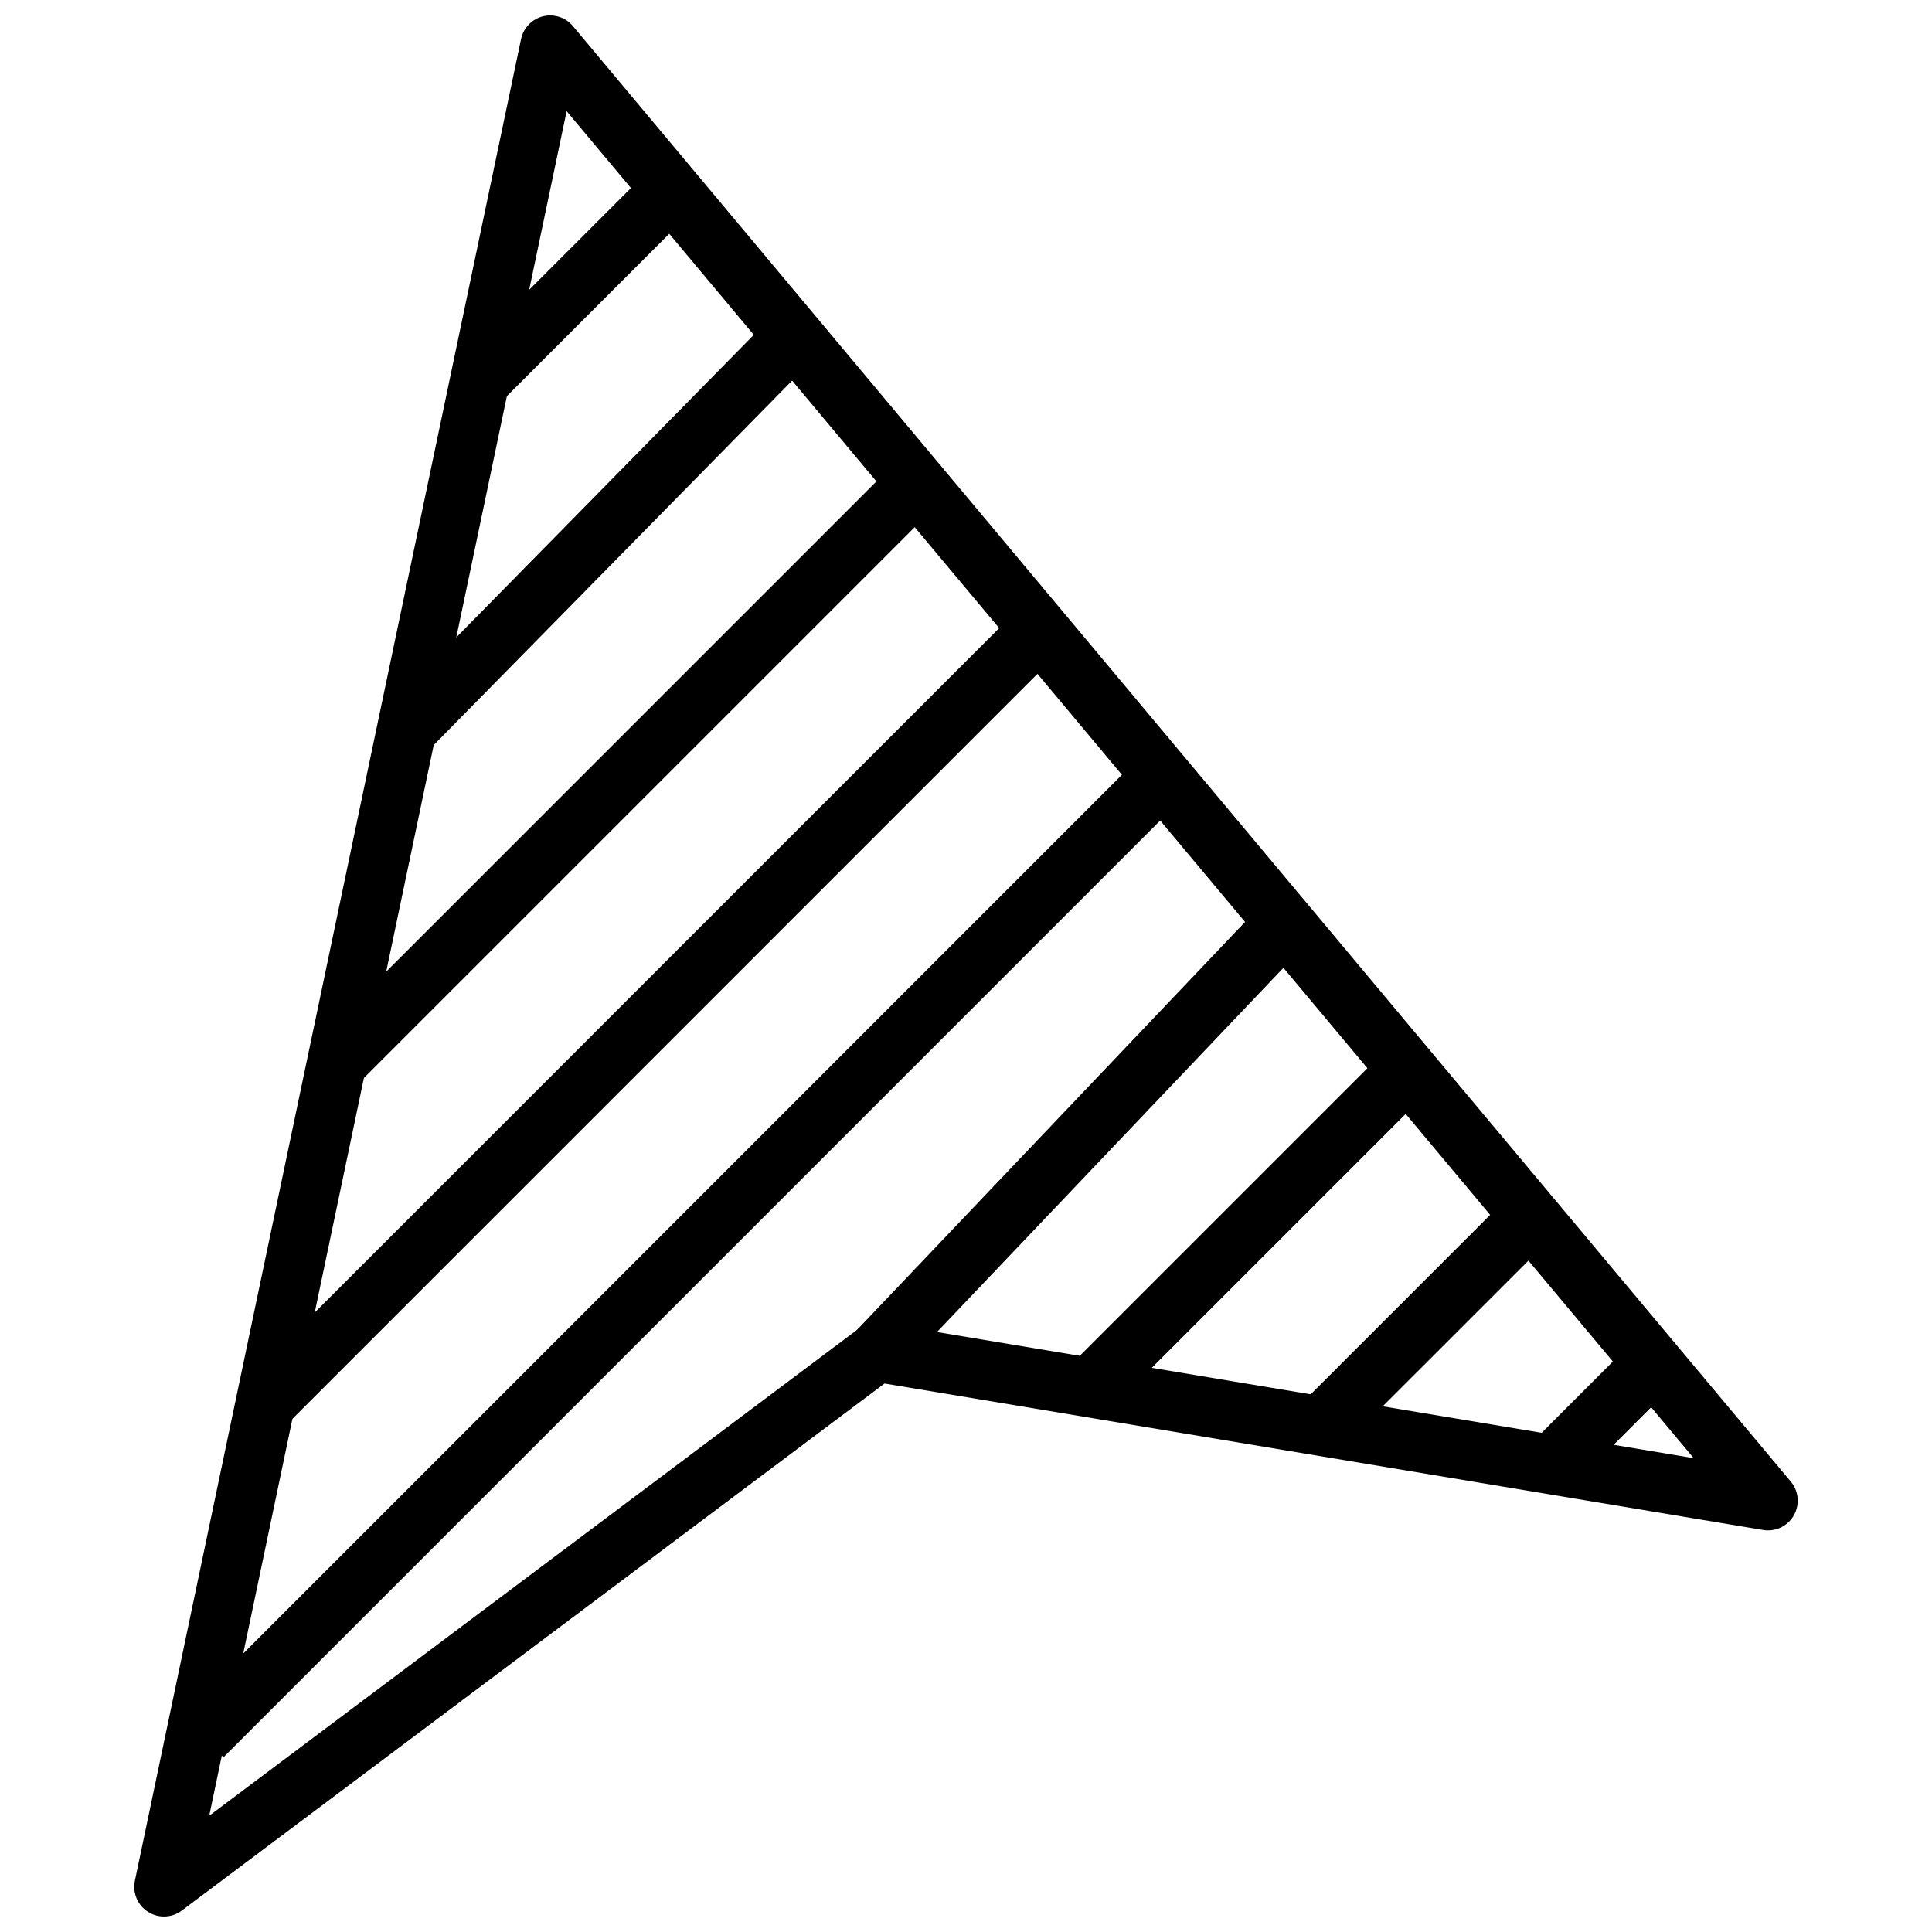
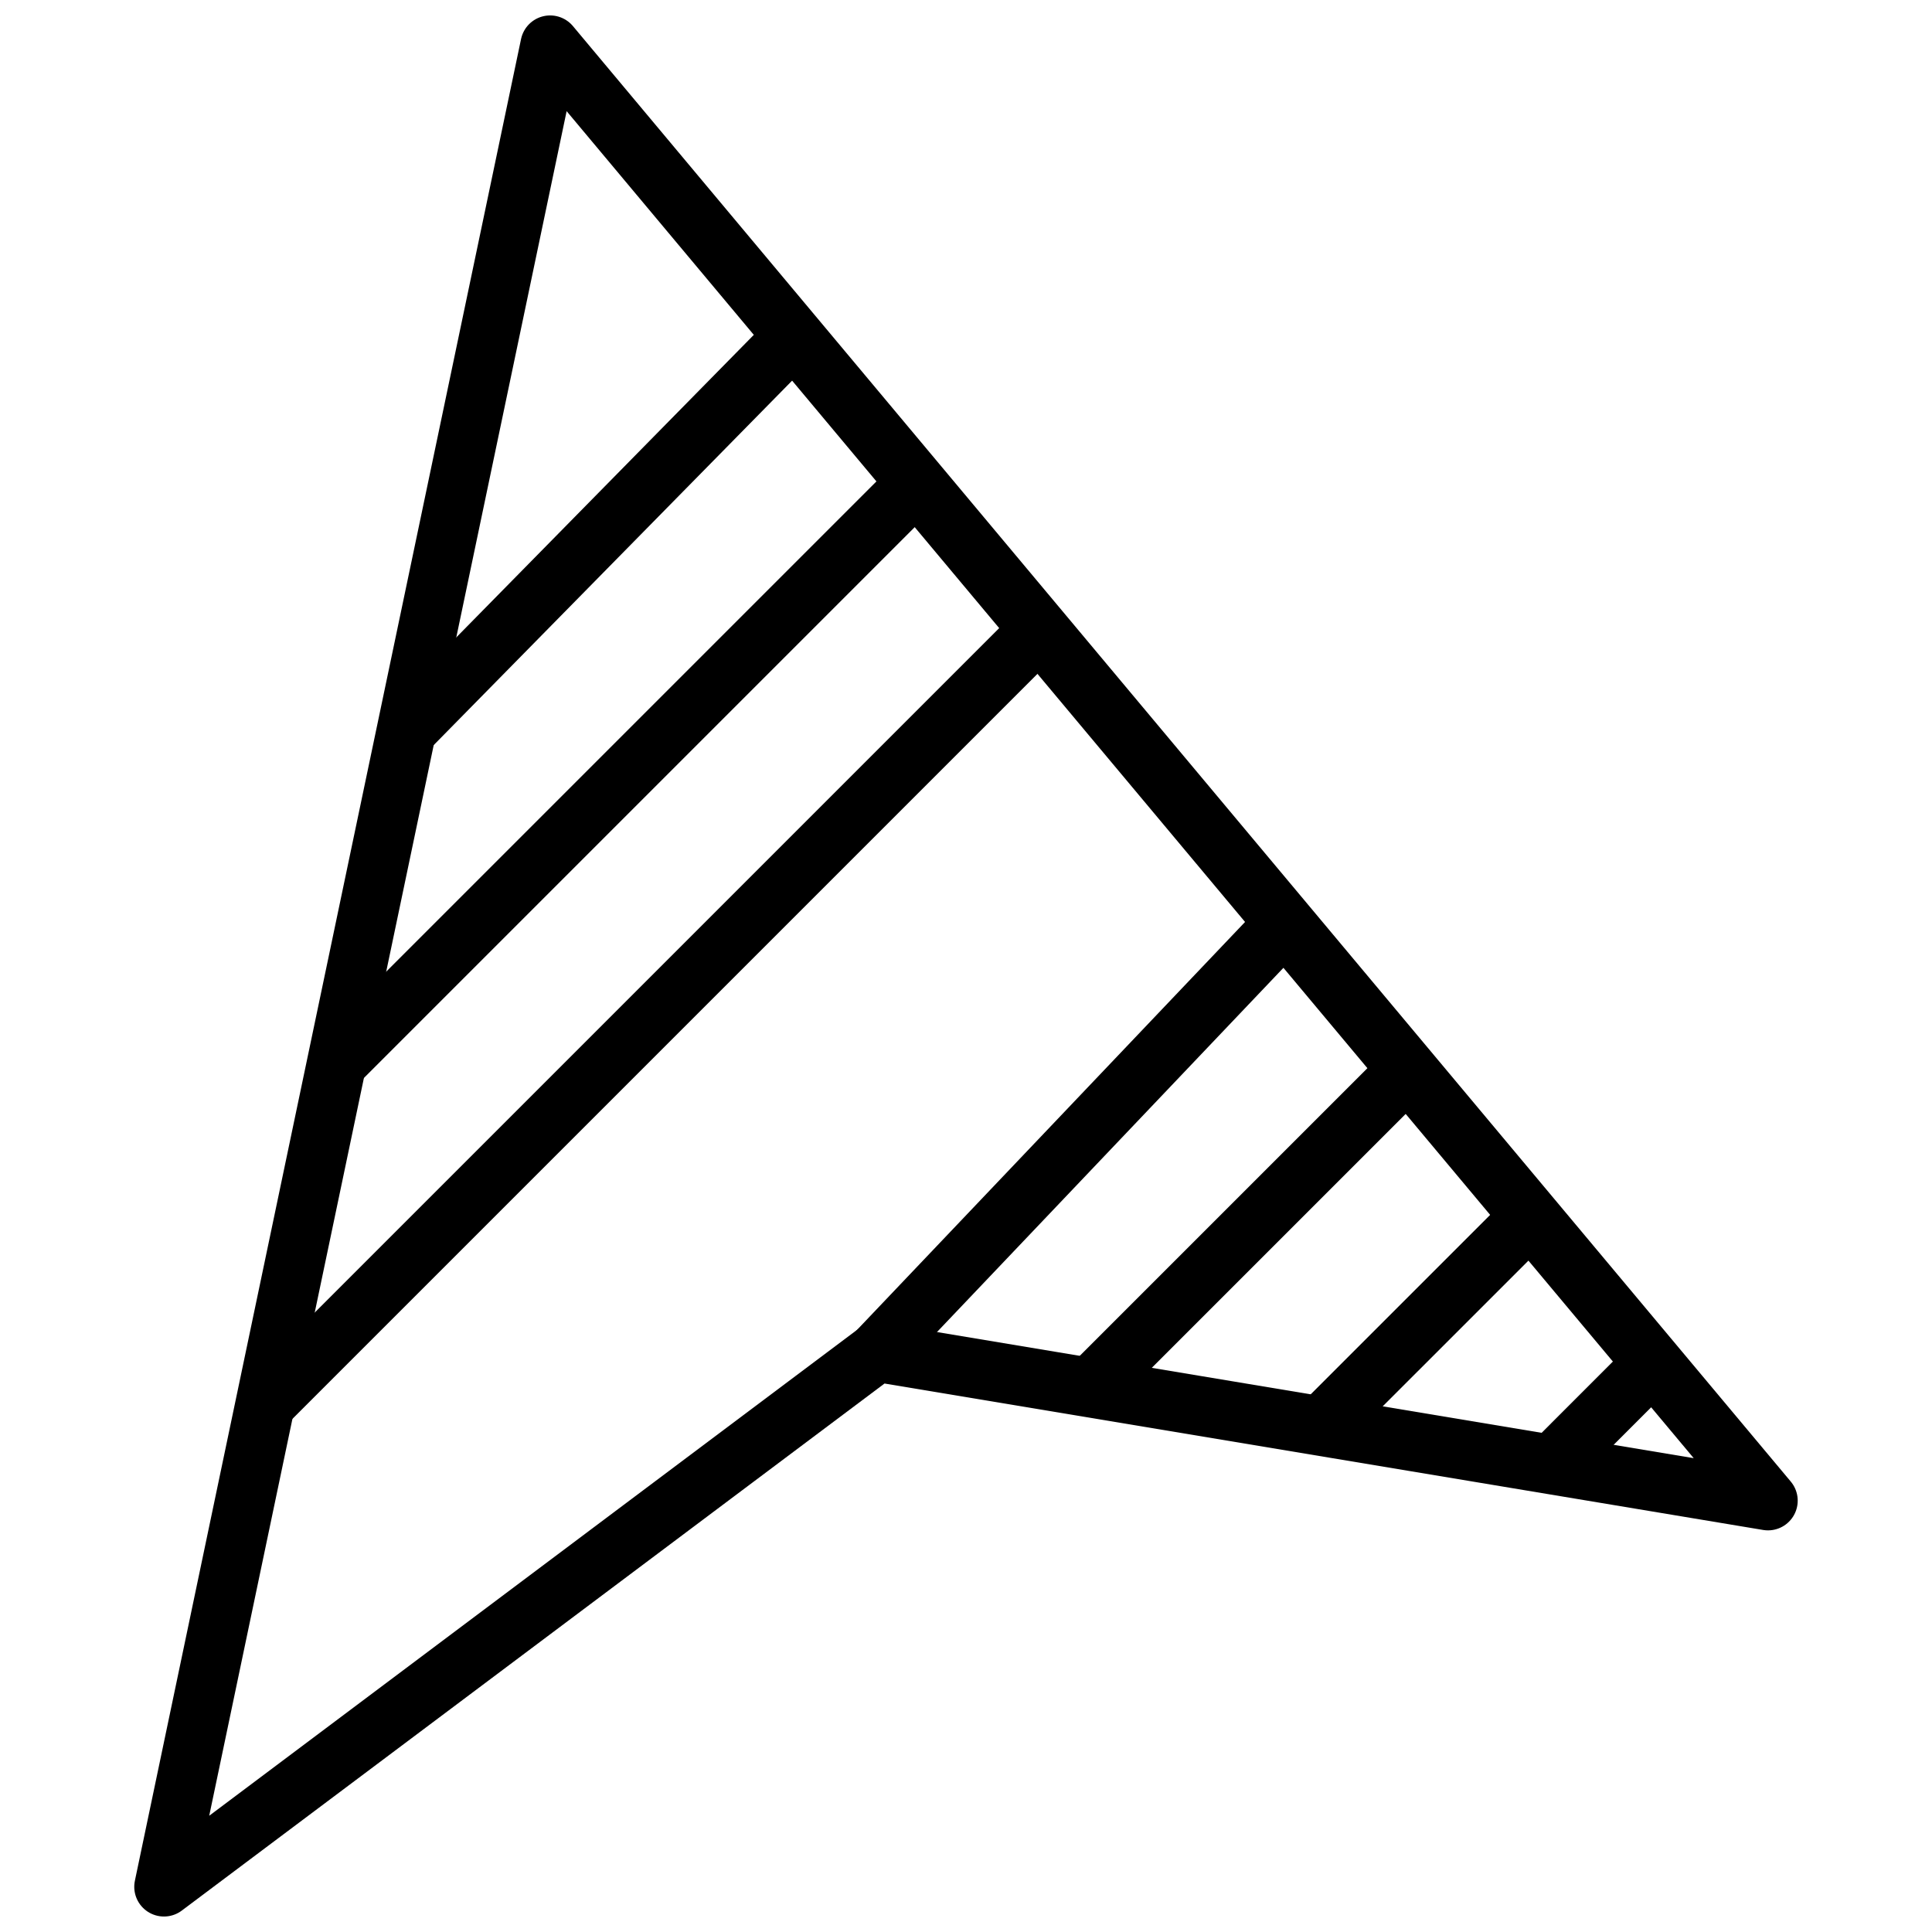
<svg xmlns="http://www.w3.org/2000/svg" width="800px" height="800px" version="1.1" viewBox="144 144 512 512">
  <defs>
    <clipPath id="j">
      <path d="m179 148.09h442v503.81h-442z" />
    </clipPath>
    <clipPath id="h">
-       <path d="m148.09 148.09h395.91v319.91h-395.91z" />
-     </clipPath>
+       </clipPath>
    <clipPath id="g">
      <path d="m148.09 148.09h428.91v412.91h-428.91z" />
    </clipPath>
    <clipPath id="f">
      <path d="m148.09 148.09h460.91v499.91h-460.91z" />
    </clipPath>
    <clipPath id="e">
      <path d="m148.09 148.09h493.91v503.81h-493.91z" />
    </clipPath>
    <clipPath id="d">
-       <path d="m148.09 148.09h503.81v503.81h-503.81z" />
-     </clipPath>
+       </clipPath>
    <clipPath id="c">
      <path d="m153 166h498.9v485.9h-498.9z" />
    </clipPath>
    <clipPath id="b">
      <path d="m211 205h440.9v446.9h-440.9z" />
    </clipPath>
    <clipPath id="a">
      <path d="m272 244h379.9v407.9h-379.9z" />
    </clipPath>
    <clipPath id="i">
      <path d="m333 283h318.9v368.9h-318.9z" />
    </clipPath>
  </defs>
  <g>
    <g clip-path="url(#j)">
      <path transform="matrix(7.872 0 0 7.872 179.58 148.09)" d="m14 1-13 62 24-18 30 5zm0 0" fill="none" stroke="#000000" stroke-linecap="round" stroke-linejoin="round" stroke-miterlimit="10" stroke-width="2" />
    </g>
    <g clip-path="url(#h)">
      <path transform="matrix(7.872 0 0 7.872 179.58 148.09)" d="m11.627 12.319 6.33-6.33" fill="none" stroke="#000000" stroke-miterlimit="10" stroke-width="2" />
    </g>
    <g clip-path="url(#g)">
      <path transform="matrix(7.872 0 0 7.872 179.58 148.09)" d="m9.162 24.072 12.935-13.153" fill="none" stroke="#000000" stroke-miterlimit="10" stroke-width="2" />
    </g>
    <g clip-path="url(#f)">
      <path transform="matrix(7.872 0 0 7.872 179.58 148.09)" d="m6.874 35.213 19.364-19.364" fill="none" stroke="#000000" stroke-miterlimit="10" stroke-width="2" />
    </g>
    <g clip-path="url(#e)">
      <path transform="matrix(7.872 0 0 7.872 179.58 148.09)" d="m4.585 46.572 25.794-25.793" fill="none" stroke="#000000" stroke-miterlimit="10" stroke-width="2" />
    </g>
    <g clip-path="url(#d)">
      <path transform="matrix(7.872 0 0 7.872 179.58 148.09)" d="m2.297 57.931 32.223-32.223" fill="none" stroke="#000000" stroke-miterlimit="10" stroke-width="2" />
    </g>
    <g clip-path="url(#c)">
      <path transform="matrix(7.872 0 0 7.872 179.58 148.09)" d="m25 45 13.661-14.362" fill="none" stroke="#000000" stroke-miterlimit="10" stroke-width="2" />
    </g>
    <g clip-path="url(#b)">
      <path transform="matrix(7.872 0 0 7.872 179.58 148.09)" d="m32.393 45.976 10.408-10.408" fill="none" stroke="#000000" stroke-miterlimit="10" stroke-width="2" />
    </g>
    <g clip-path="url(#a)">
      <path transform="matrix(7.872 0 0 7.872 179.58 148.09)" d="m40.148 47.291 6.794-6.793" fill="none" stroke="#000000" stroke-miterlimit="10" stroke-width="2" />
    </g>
    <g clip-path="url(#i)">
      <path transform="matrix(7.872 0 0 7.872 179.58 148.09)" d="m47.885 48.625 3.197-3.198" fill="none" stroke="#000000" stroke-miterlimit="10" stroke-width="2" />
    </g>
  </g>
</svg>